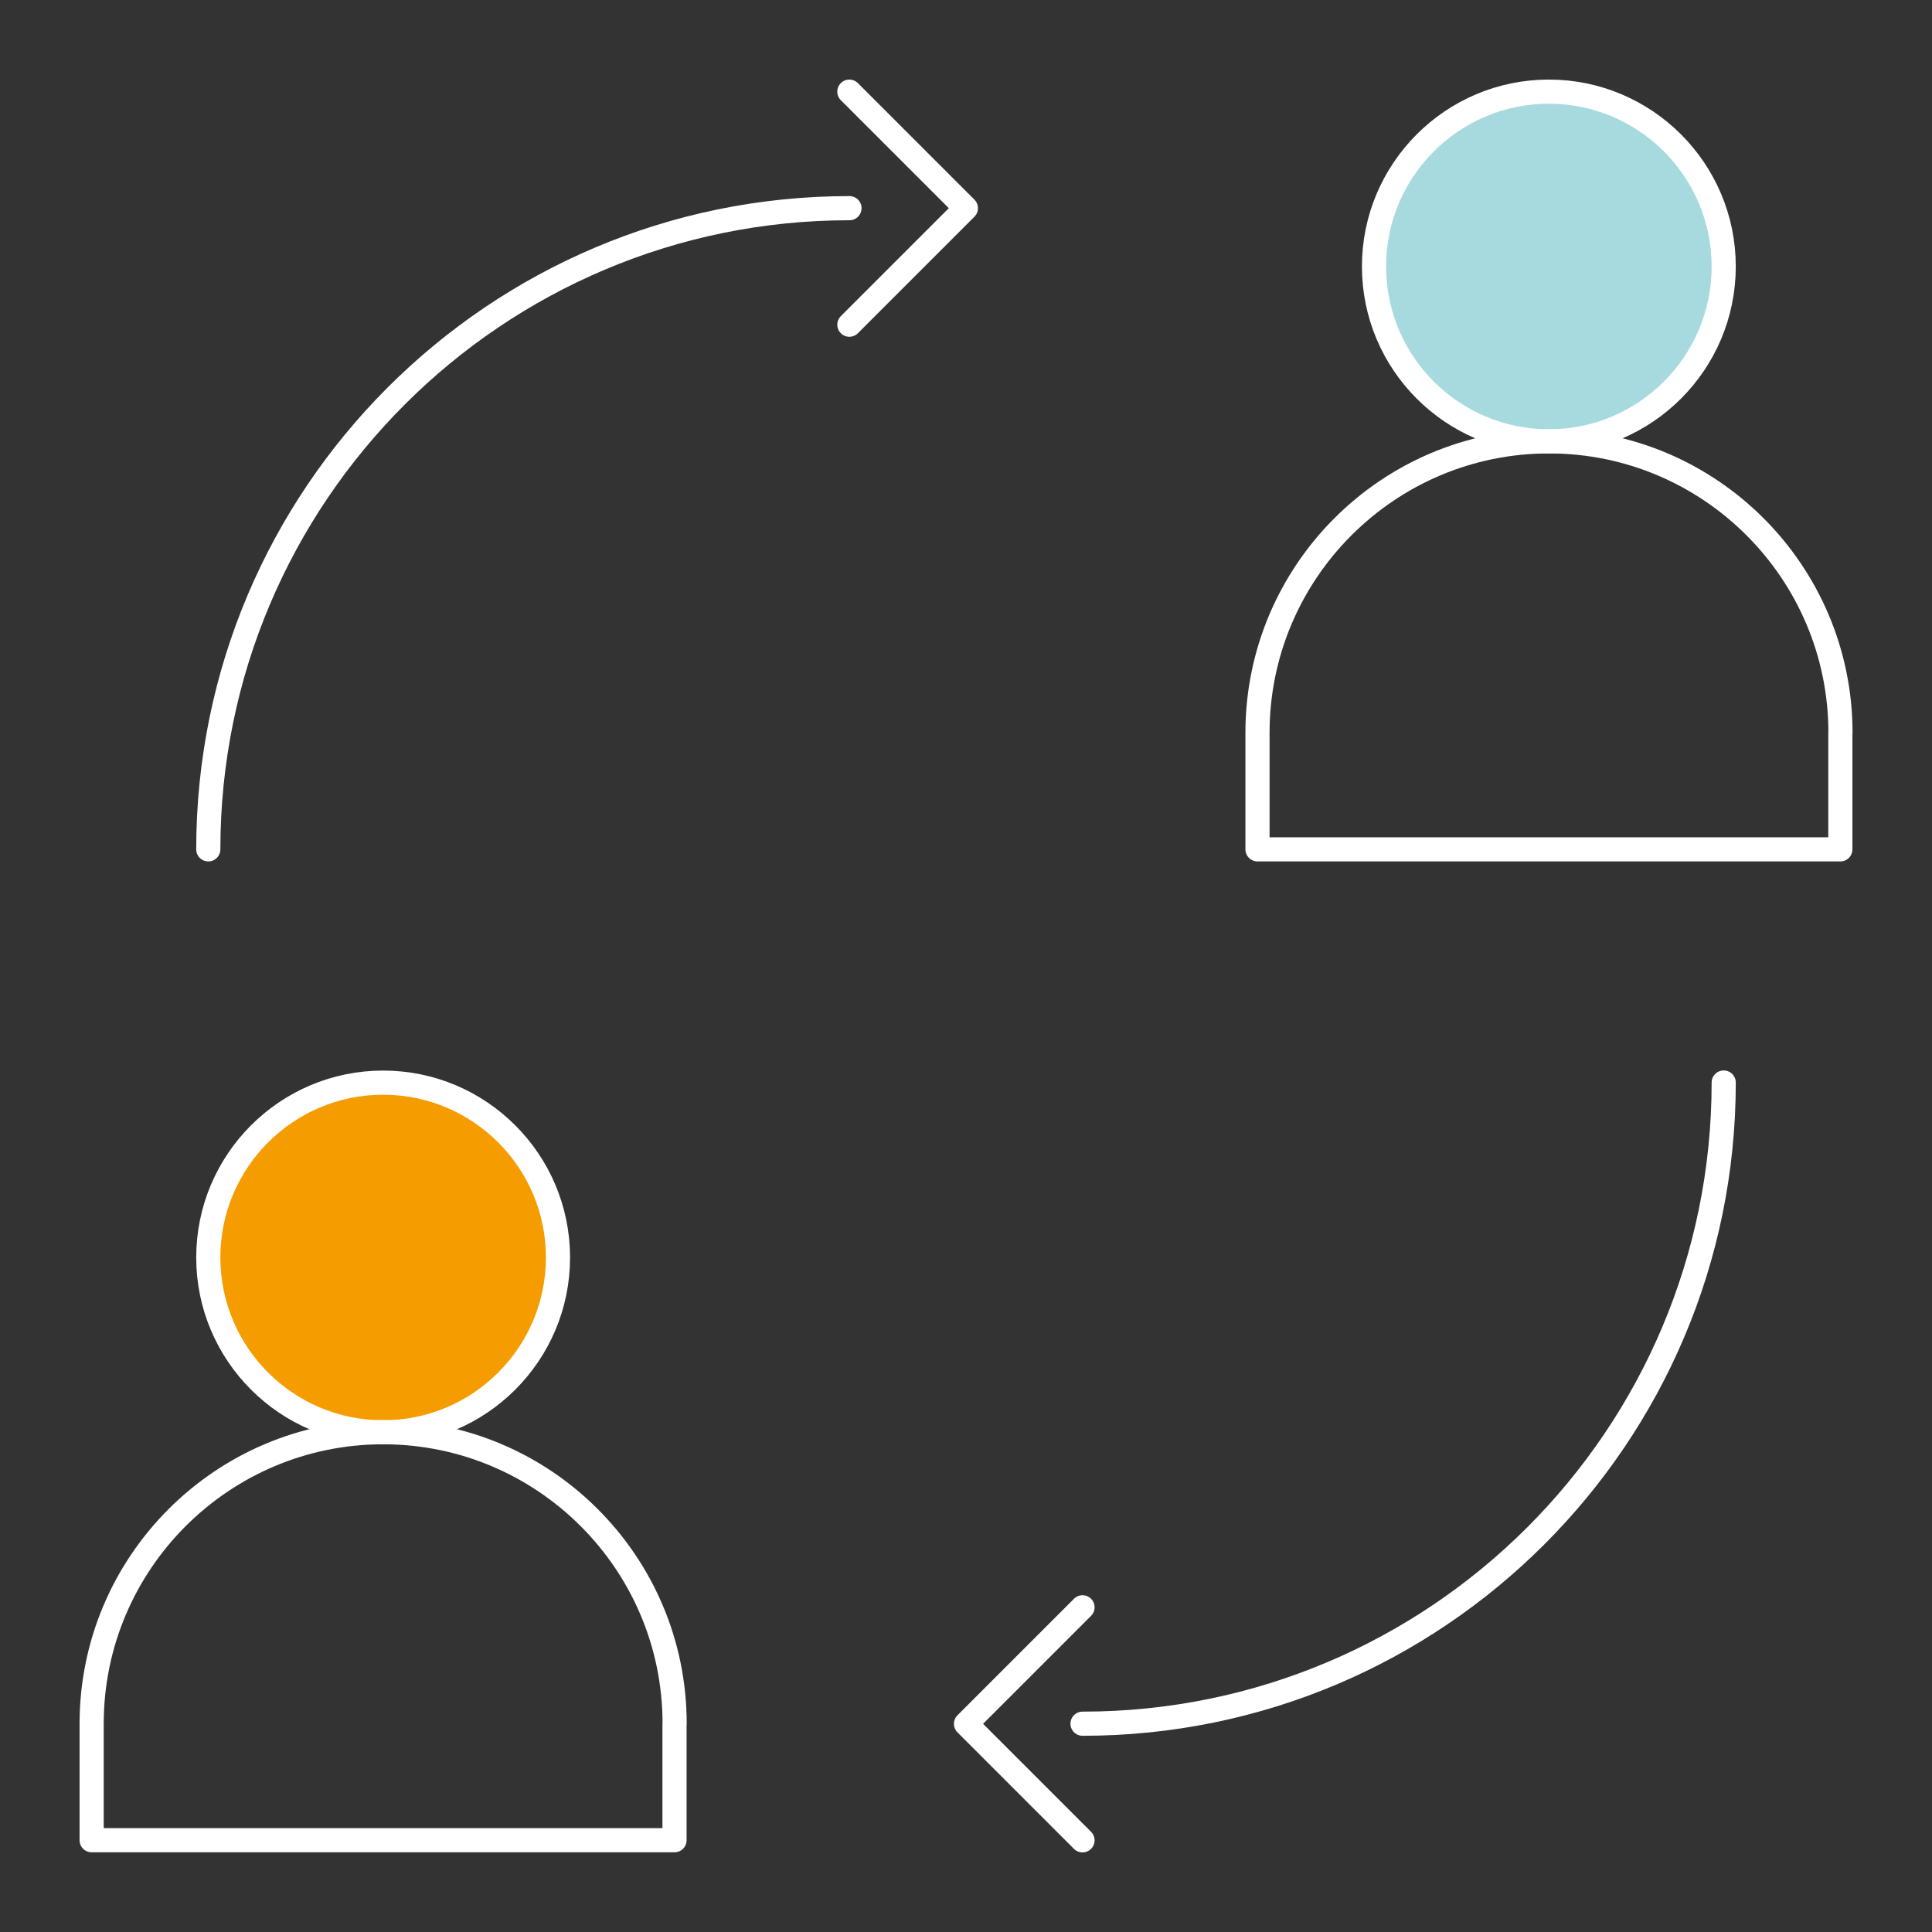
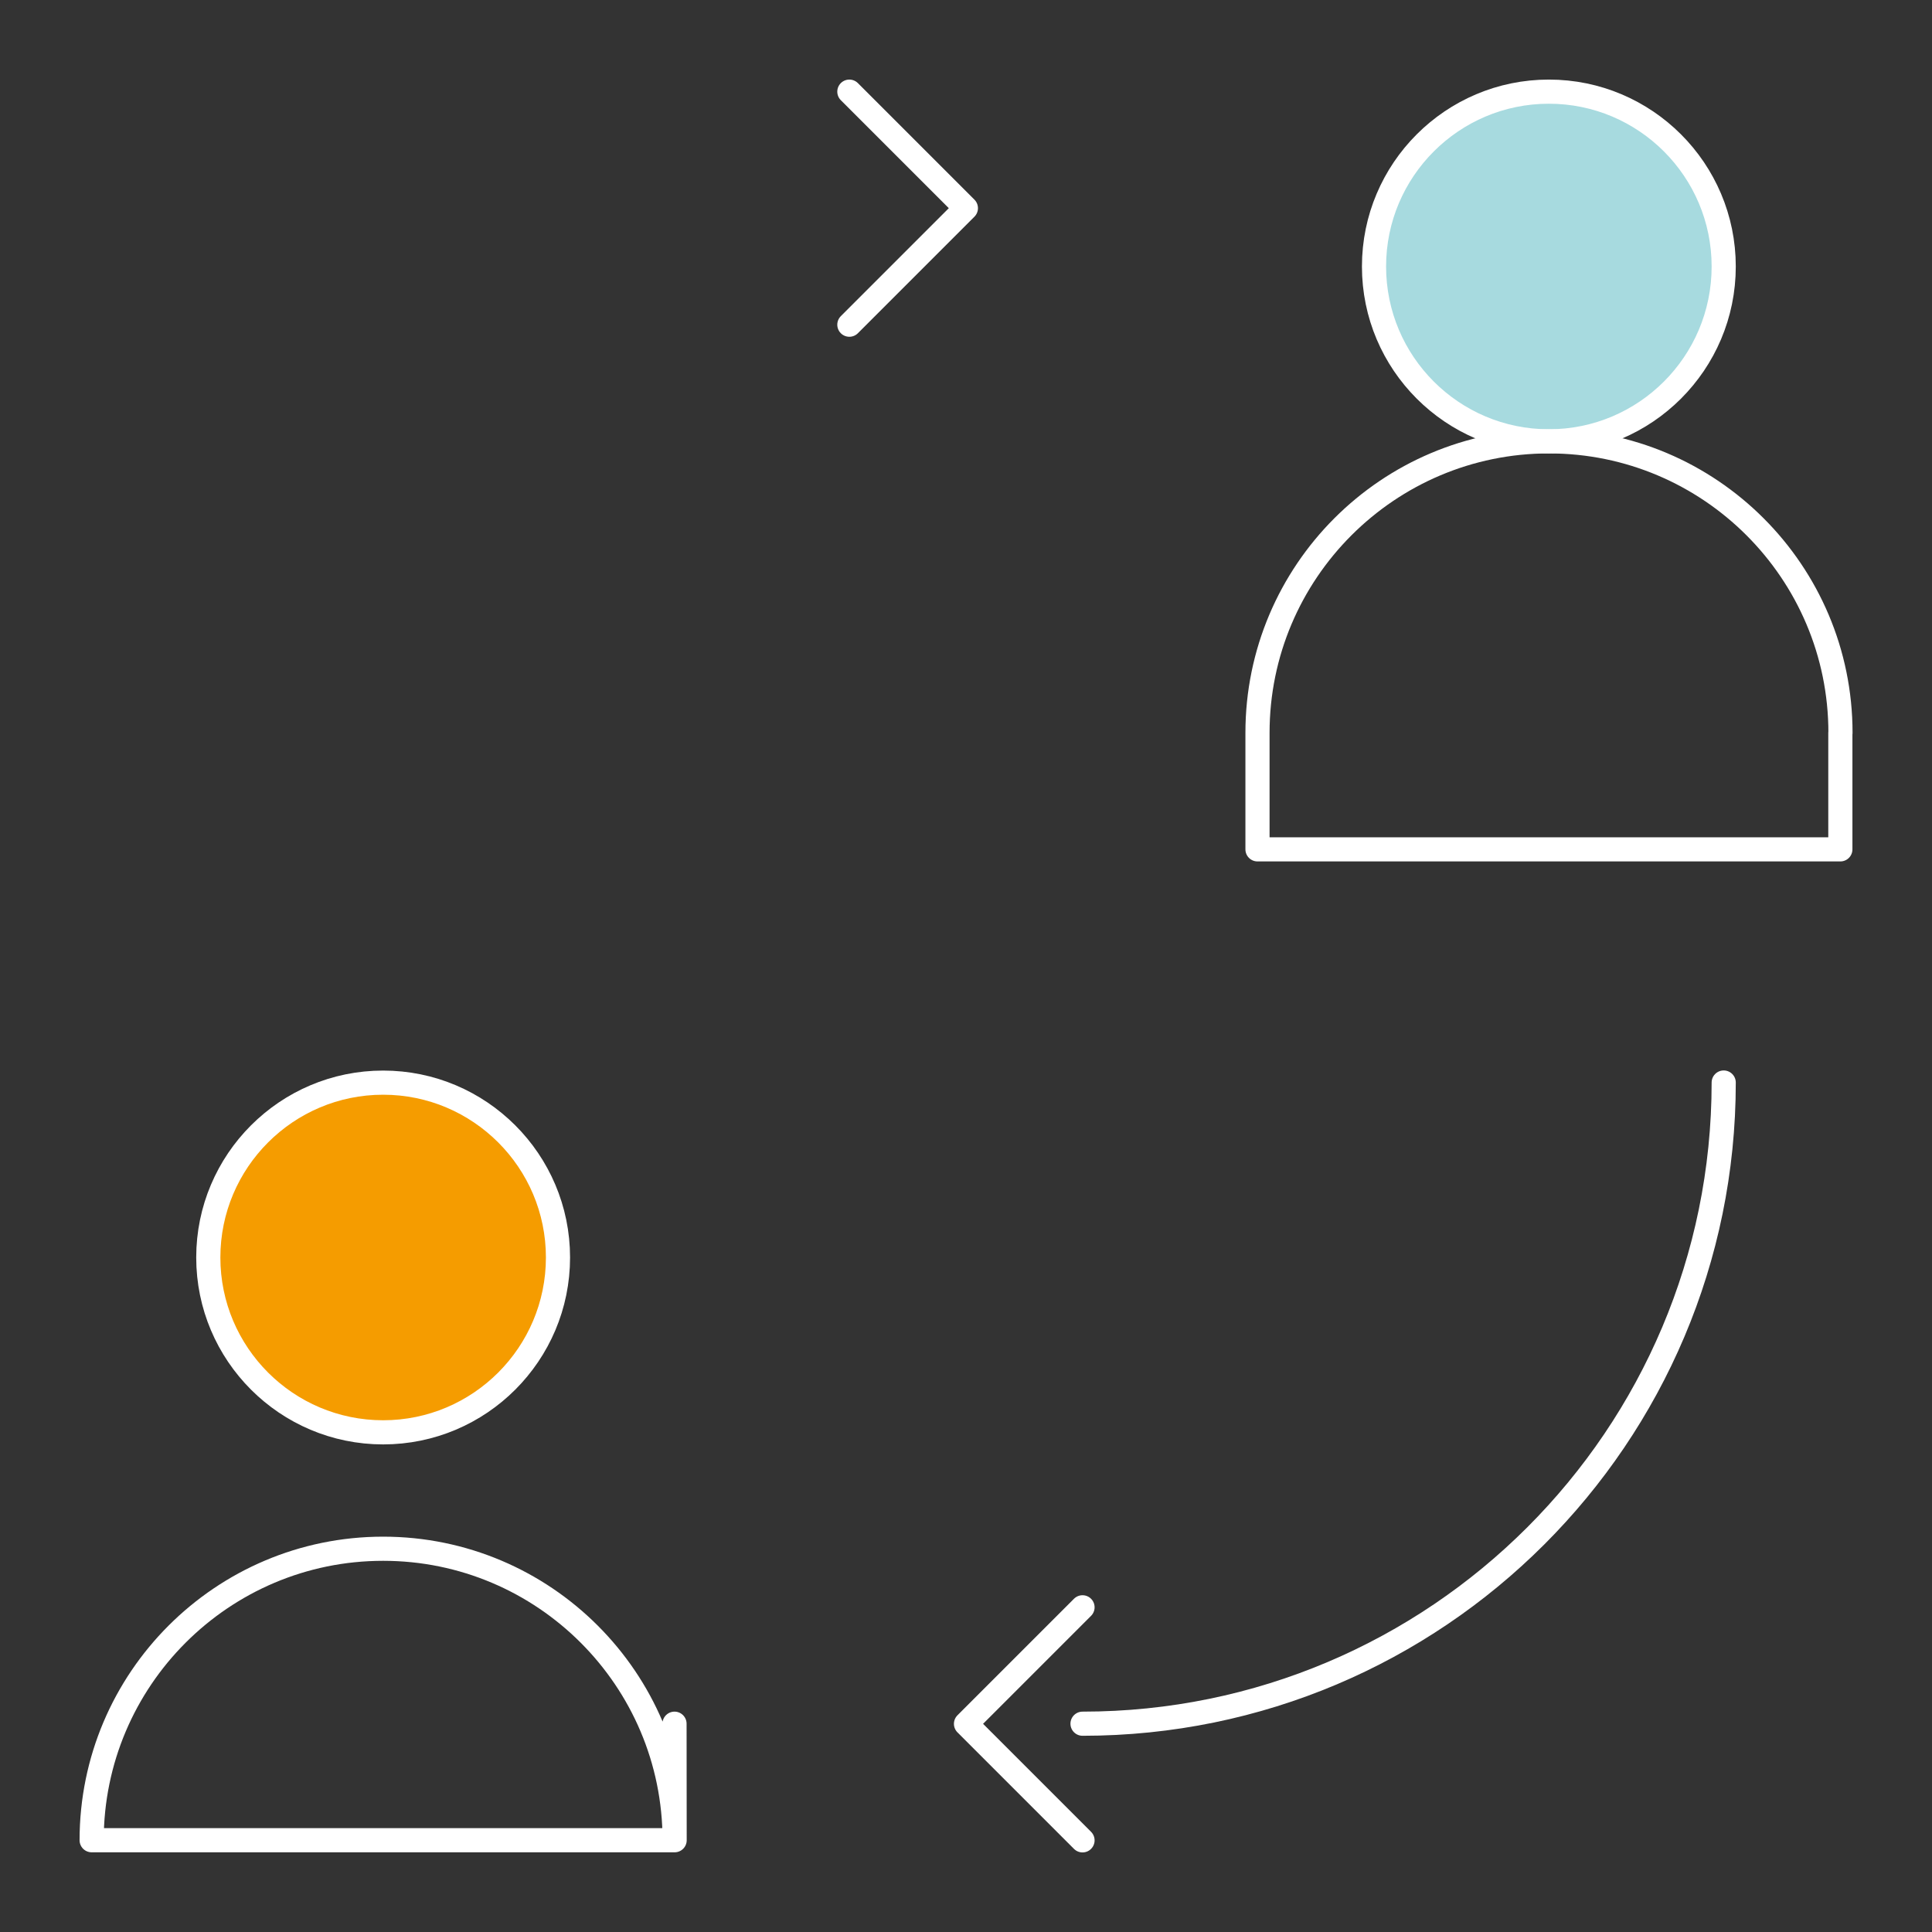
<svg xmlns="http://www.w3.org/2000/svg" id="Layer_1" data-name="Layer 1" viewBox="0 0 160 160">
  <rect x="0" y="0" width="160" height="160" fill="#333333" stroke="none" />
  <defs>
    <style>
      .cls-1 {
        fill: #f59c00;
      }

      .cls-1, .cls-2, .cls-3 {
        stroke: #fff;
        stroke-width: 2px;
      }

      .cls-1, .cls-3 {
        stroke-miterlimit: 10;
      }

      .cls-2 {
        fill: none;
        stroke-linecap: round;
        stroke-linejoin: round;
      }

      .cls-3 {
        fill: #a7dadf;
      }
    </style>
  </defs>
  <g id="change">
    <path id="path_154" data-name="path 154" class="cls-1" d="M31.73,89.66c7.99,0,14.48,6.49,14.48,14.48s-6.49,14.48-14.48,14.48-14.48-6.49-14.48-14.48,6.49-14.48,14.48-14.48Z" />
    <path id="path_155" data-name="path 155" class="cls-3" d="M128.27,7.59c7.99,0,14.48,6.49,14.48,14.48s-6.49,14.48-14.48,14.48-14.48-6.49-14.48-14.48,6.49-14.48,14.48-14.48Z" />
-     <path id="path_156" data-name="path 156" class="cls-2" d="M55.86,142.75v9.65H7.59v-9.65c0-13.32,10.82-24.14,24.14-24.14s24.14,10.81,24.14,24.14Z" />
+     <path id="path_156" data-name="path 156" class="cls-2" d="M55.86,142.75v9.65H7.59c0-13.32,10.82-24.14,24.14-24.14s24.14,10.81,24.14,24.14Z" />
    <path id="path_157" data-name="path 157" class="cls-2" d="M152.41,60.69v9.65h-48.27v-9.65c0-13.32,10.82-24.14,24.14-24.14s24.14,10.82,24.14,24.14Z" />
    <path id="path_158" data-name="path 158" class="cls-2" d="M70.34,7.59l9.65,9.65-9.65,9.65" />
    <path id="path_159" data-name="path 159" class="cls-2" d="M89.65,152.41l-9.65-9.65,9.65-9.65" />
-     <path id="path_160" data-name="path 160" class="cls-2" d="M17.25,70.34c0-29.31,23.79-53.1,53.1-53.1" />
    <path id="path_161" data-name="path 161" class="cls-2" d="M142.75,89.65c0,29.31-23.79,53.1-53.1,53.1" />
  </g>
</svg>